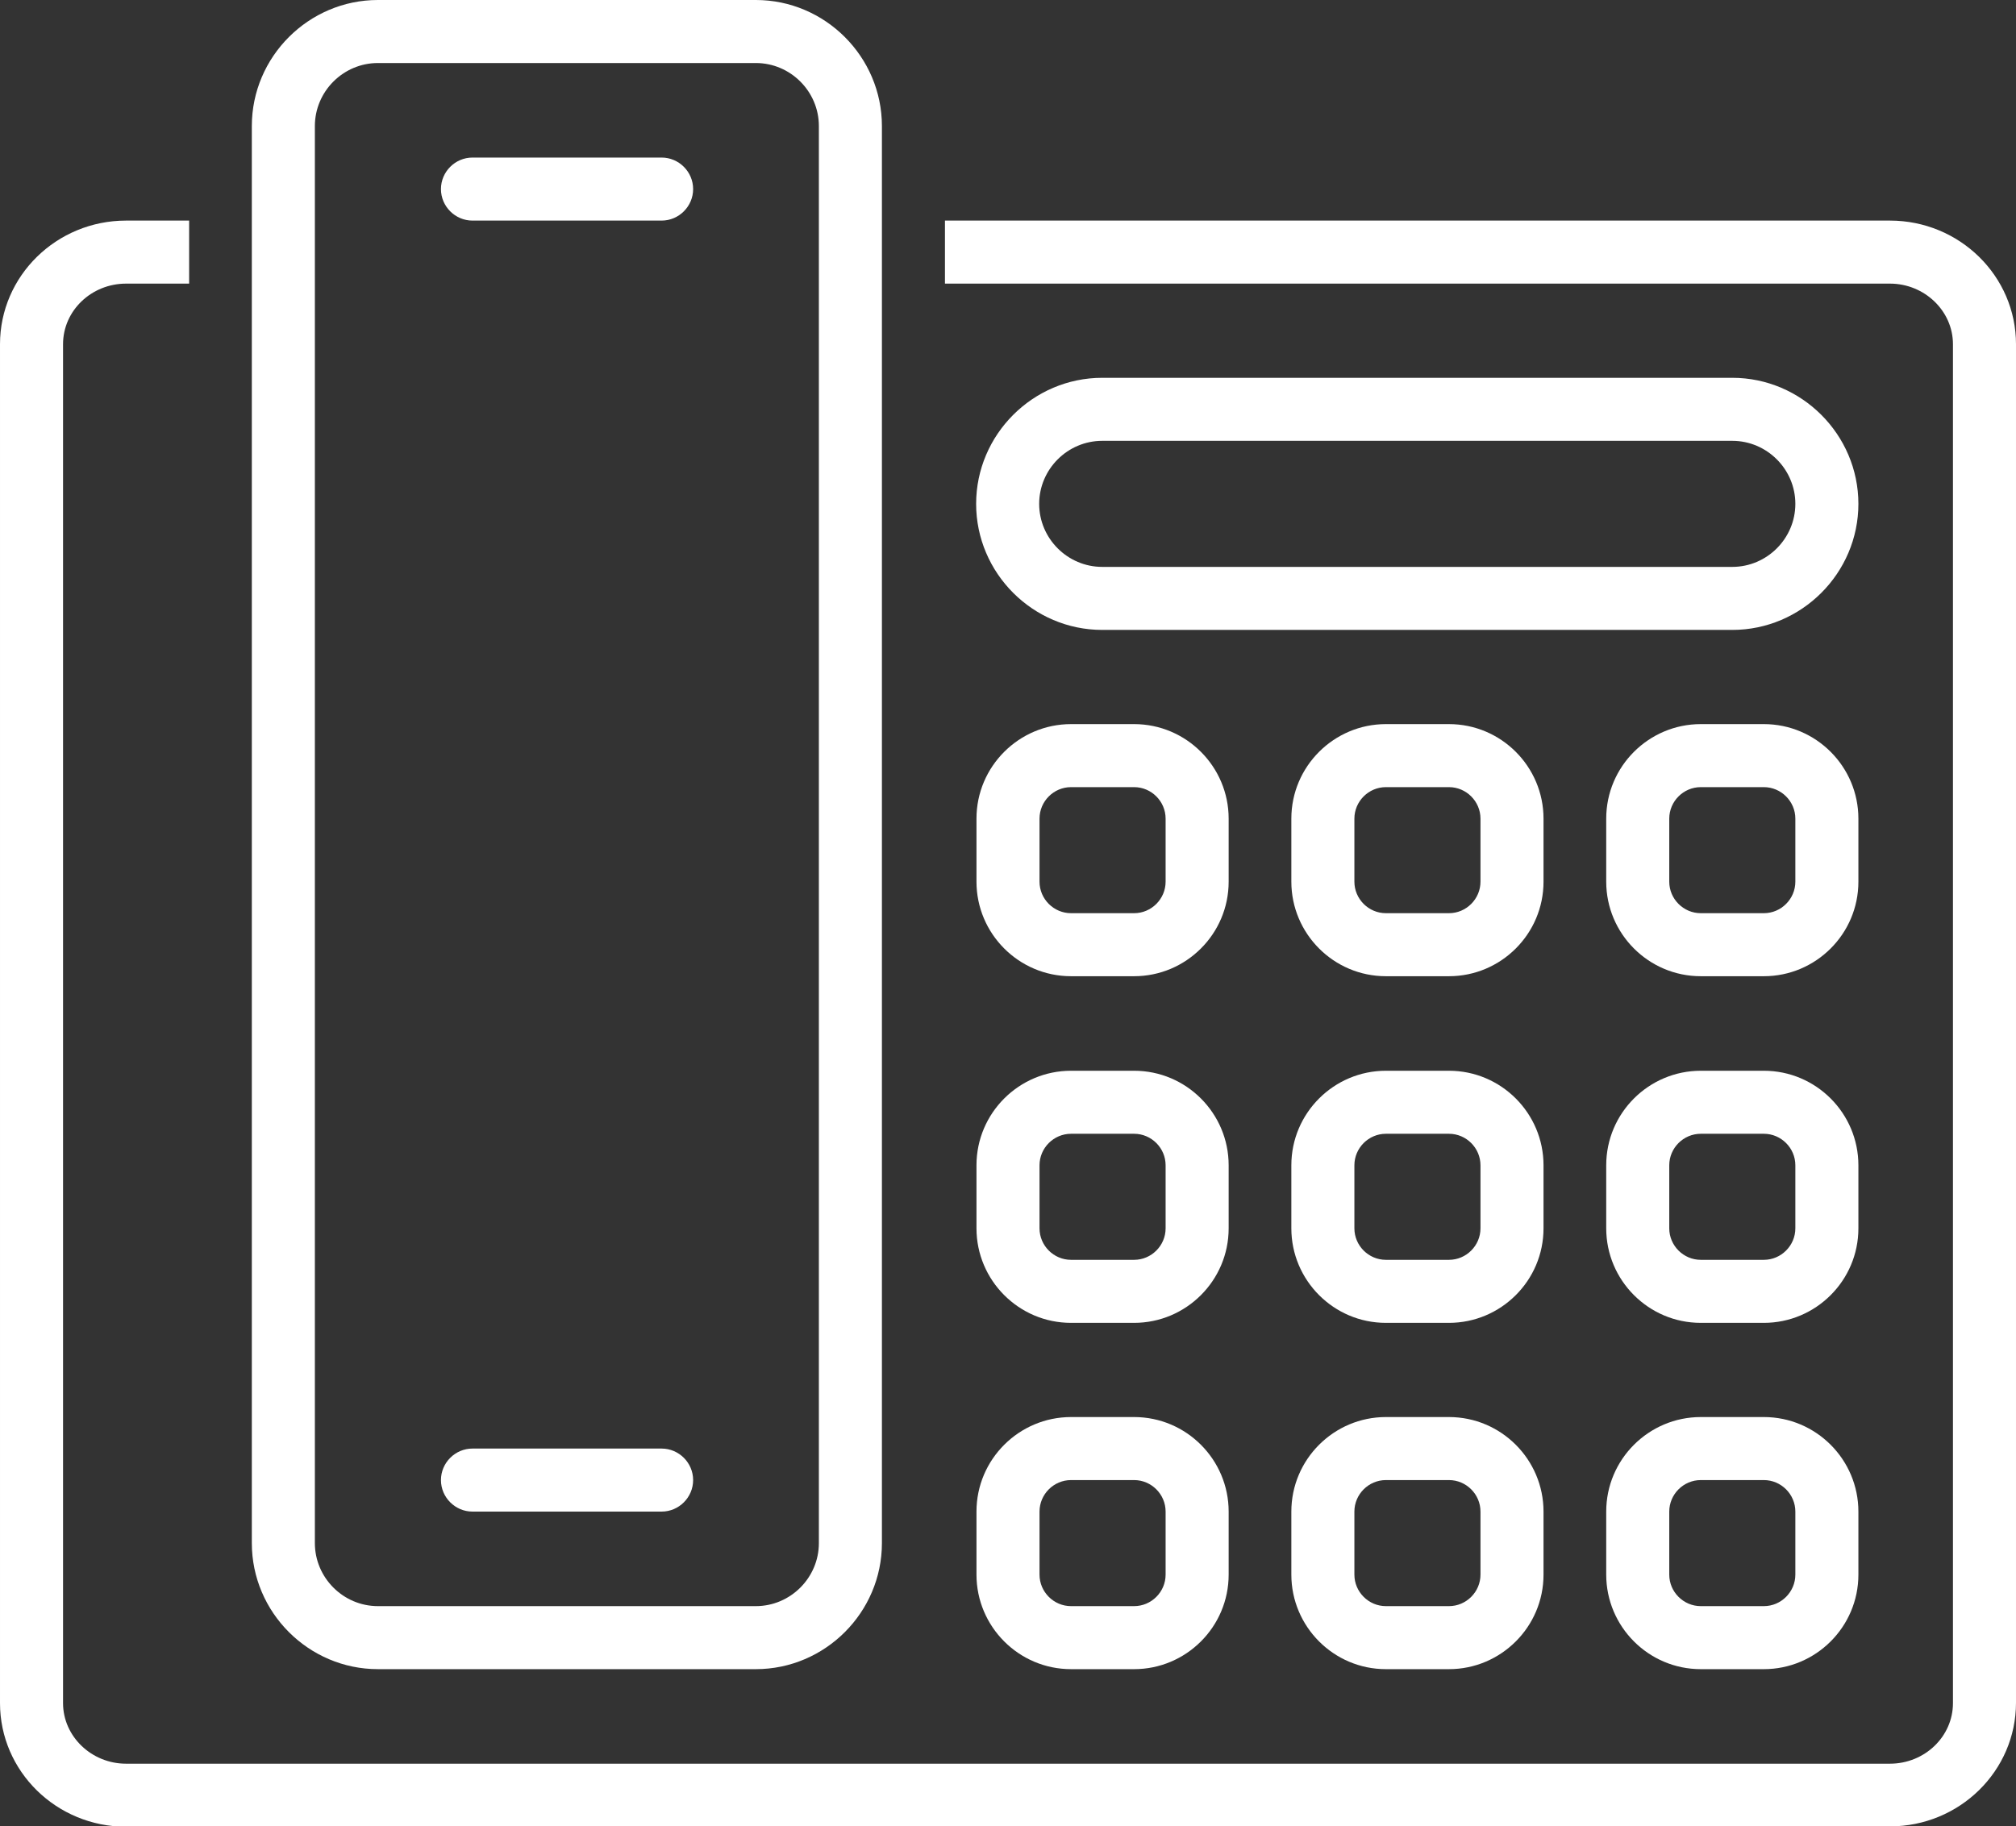
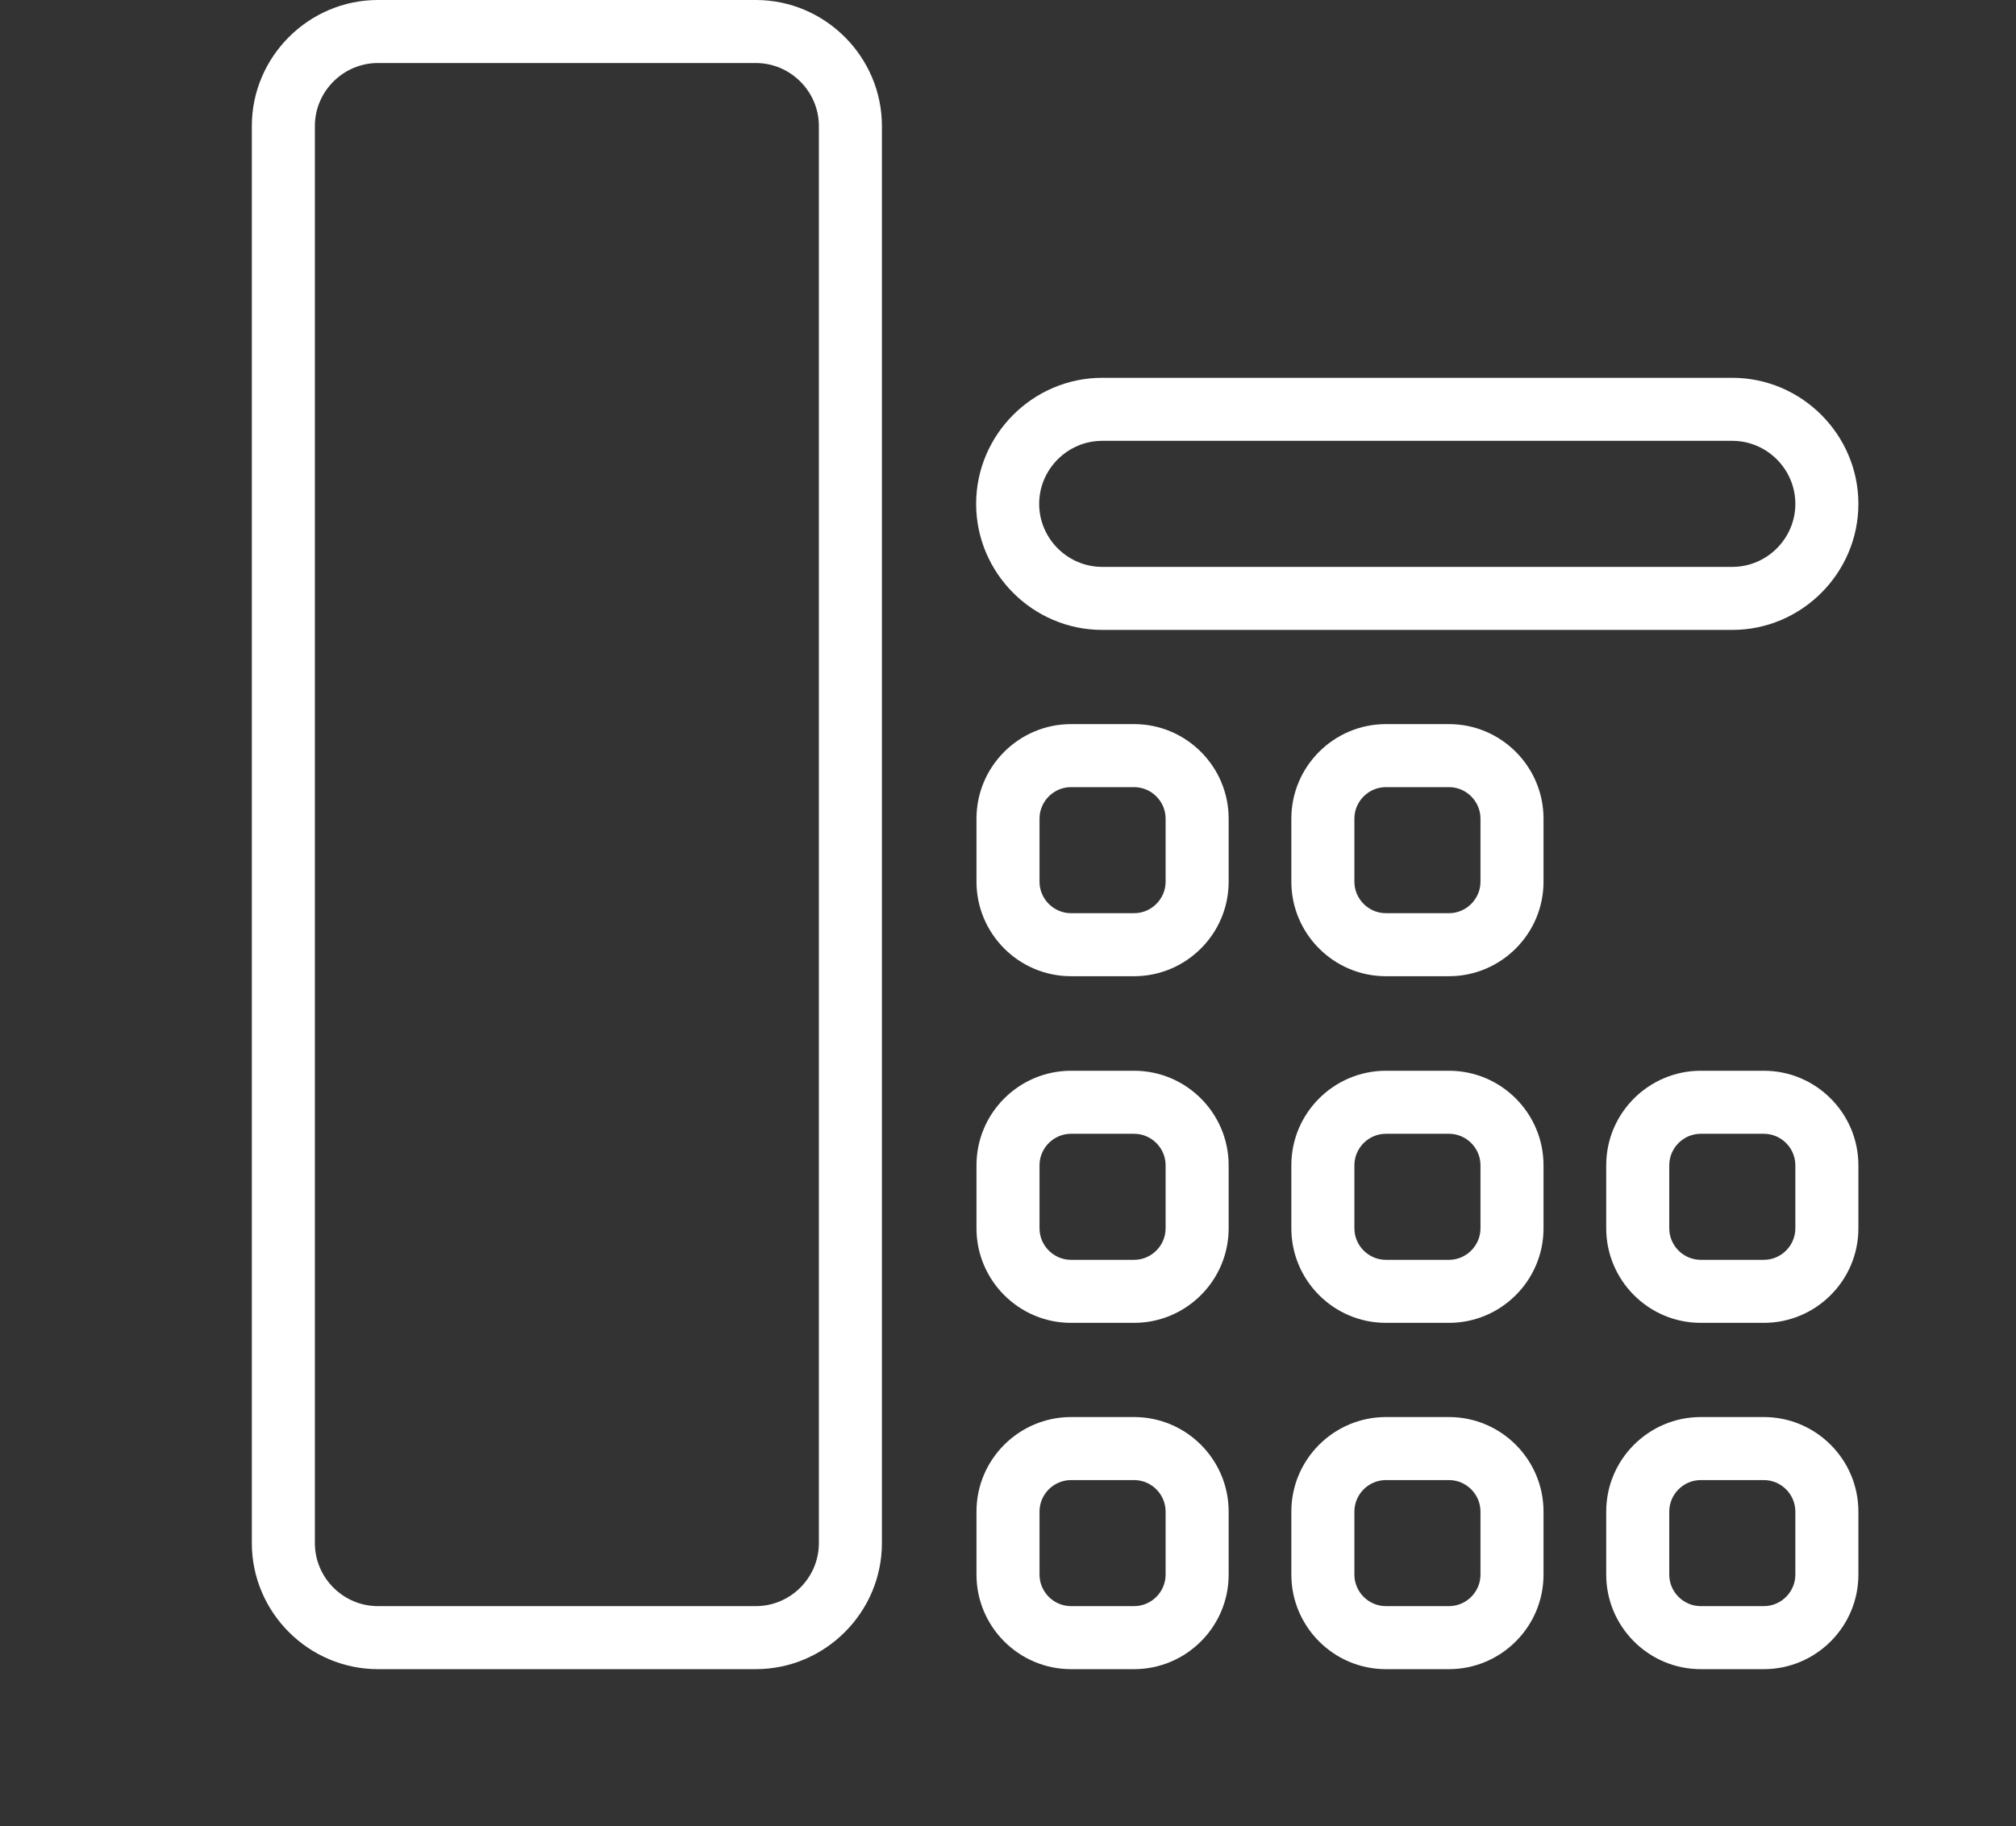
<svg xmlns="http://www.w3.org/2000/svg" id="Capa_2" data-name="Capa 2" viewBox="0 0 58.2 52.74">
  <rect x="0" y="0" width="58.2" height="52.74" fill="#333333" stroke="none" />
  <defs>
    <style>
      .cls-1 {
        fill: #fff;
        stroke-width: 0px;
      }
    </style>
  </defs>
  <g id="Layer_2" data-name="Layer 2">
    <g>
-       <path class="cls-1" d="M3.64,52.74h50.92c2.01,0,3.64-1.6,3.64-3.57V9.94c0-1.97-1.63-3.57-3.64-3.57h-27.28v1.82h27.28c1,0,1.82.79,1.82,1.75v39.24c0,.97-.82,1.75-1.82,1.75H3.64c-1,0-1.82-.79-1.82-1.75V9.94c0-.97.82-1.75,1.82-1.75h1.82v-1.82h-1.82c-2.01,0-3.64,1.6-3.64,3.57v39.24c0,1.97,1.63,3.57,3.64,3.57Z" />
      <path class="cls-1" d="M50.01,10.91h-18.19c-2,0-3.64,1.64-3.64,3.64s1.64,3.64,3.64,3.64h18.19c2,0,3.64-1.64,3.64-3.64s-1.64-3.64-3.64-3.64ZM50.01,16.37h-18.19c-1,0-1.82-.82-1.82-1.82s.82-1.82,1.82-1.82h18.19c1,0,1.82.82,1.82,1.82s-.82,1.82-1.82,1.82Z" />
      <path class="cls-1" d="M28.19,25.46c0,1.5,1.22,2.73,2.73,2.73h1.82c1.5,0,2.73-1.22,2.73-2.73v-1.82c0-1.5-1.22-2.73-2.73-2.73h-1.82c-1.5,0-2.73,1.22-2.73,2.73v1.82ZM30.01,23.64c0-.5.41-.91.91-.91h1.82c.5,0,.91.41.91.91v1.82c0,.5-.41.91-.91.91h-1.82c-.5,0-.91-.41-.91-.91v-1.82Z" />
      <path class="cls-1" d="M44.56,23.64c0-1.5-1.22-2.73-2.73-2.73h-1.82c-1.5,0-2.73,1.22-2.73,2.73v1.82c0,1.5,1.22,2.73,2.73,2.73h1.82c1.5,0,2.73-1.22,2.73-2.73v-1.82ZM42.74,25.46c0,.5-.41.91-.91.91h-1.82c-.5,0-.91-.41-.91-.91v-1.82c0-.5.41-.91.91-.91h1.82c.5,0,.91.41.91.91v1.82Z" />
-       <path class="cls-1" d="M53.65,23.64c0-1.5-1.22-2.73-2.73-2.73h-1.82c-1.5,0-2.73,1.22-2.73,2.73v1.82c0,1.5,1.22,2.73,2.73,2.73h1.82c1.5,0,2.73-1.22,2.73-2.73v-1.82ZM51.83,25.46c0,.5-.41.91-.91.91h-1.82c-.5,0-.91-.41-.91-.91v-1.82c0-.5.41-.91.91-.91h1.82c.5,0,.91.41.91.91v1.82Z" />
      <path class="cls-1" d="M28.19,35.47c0,1.5,1.22,2.73,2.73,2.73h1.82c1.5,0,2.73-1.22,2.73-2.73v-1.82c0-1.5-1.22-2.73-2.73-2.73h-1.82c-1.5,0-2.73,1.22-2.73,2.73v1.82ZM30.01,33.65c0-.5.41-.91.91-.91h1.82c.5,0,.91.41.91.91v1.82c0,.5-.41.91-.91.91h-1.82c-.5,0-.91-.41-.91-.91v-1.82Z" />
      <path class="cls-1" d="M44.56,33.65c0-1.5-1.22-2.73-2.73-2.73h-1.82c-1.5,0-2.73,1.22-2.73,2.73v1.82c0,1.5,1.22,2.73,2.73,2.73h1.82c1.5,0,2.73-1.22,2.73-2.73v-1.82ZM42.74,35.47c0,.5-.41.91-.91.91h-1.82c-.5,0-.91-.41-.91-.91v-1.82c0-.5.41-.91.91-.91h1.82c.5,0,.91.41.91.91v1.82Z" />
      <path class="cls-1" d="M53.65,33.65c0-1.5-1.22-2.73-2.73-2.73h-1.82c-1.5,0-2.73,1.22-2.73,2.73v1.82c0,1.5,1.22,2.73,2.73,2.73h1.82c1.5,0,2.73-1.22,2.73-2.73v-1.82ZM51.83,35.47c0,.5-.41.91-.91.91h-1.82c-.5,0-.91-.41-.91-.91v-1.82c0-.5.41-.91.91-.91h1.82c.5,0,.91.41.91.91v1.82Z" />
      <path class="cls-1" d="M28.19,45.47c0,1.5,1.22,2.73,2.73,2.73h1.82c1.5,0,2.73-1.22,2.73-2.73v-1.82c0-1.5-1.22-2.73-2.73-2.73h-1.82c-1.5,0-2.73,1.22-2.73,2.73v1.82ZM30.01,43.65c0-.5.41-.91.91-.91h1.82c.5,0,.91.41.91.91v1.82c0,.5-.41.91-.91.91h-1.82c-.5,0-.91-.41-.91-.91v-1.82Z" />
      <path class="cls-1" d="M41.83,40.92h-1.82c-1.5,0-2.73,1.22-2.73,2.73v1.82c0,1.5,1.22,2.73,2.73,2.73h1.82c1.5,0,2.73-1.22,2.73-2.73v-1.82c0-1.5-1.22-2.73-2.73-2.73ZM42.74,45.47c0,.5-.41.91-.91.91h-1.82c-.5,0-.91-.41-.91-.91v-1.82c0-.5.41-.91.91-.91h1.82c.5,0,.91.41.91.91v1.82Z" />
      <path class="cls-1" d="M50.92,40.92h-1.82c-1.5,0-2.73,1.22-2.73,2.73v1.82c0,1.5,1.22,2.73,2.73,2.73h1.82c1.5,0,2.73-1.22,2.73-2.73v-1.82c0-1.5-1.22-2.73-2.73-2.73ZM51.83,45.47c0,.5-.41.91-.91.91h-1.82c-.5,0-.91-.41-.91-.91v-1.82c0-.5.41-.91.91-.91h1.82c.5,0,.91.41.91.91v1.82Z" />
      <path class="cls-1" d="M10.91,48.2h10.91c2,0,3.64-1.64,3.64-3.64V3.64c0-2-1.64-3.64-3.64-3.64h-10.91c-2,0-3.64,1.64-3.64,3.64v40.92c0,2,1.64,3.64,3.64,3.64ZM9.09,3.64c0-1,.82-1.82,1.82-1.82h10.91c1,0,1.82.82,1.82,1.82v40.92c0,1-.82,1.82-1.82,1.82h-10.91c-1,0-1.82-.82-1.82-1.82V3.64Z" />
-       <path class="cls-1" d="M13.64,6.37h5.46c.5,0,.91-.41.91-.91s-.41-.91-.91-.91h-5.46c-.5,0-.91.41-.91.91s.41.91.91.91Z" />
-       <path class="cls-1" d="M13.64,43.65h5.46c.5,0,.91-.41.91-.91s-.41-.91-.91-.91h-5.46c-.5,0-.91.41-.91.91s.41.91.91.91Z" />
    </g>
  </g>
</svg>